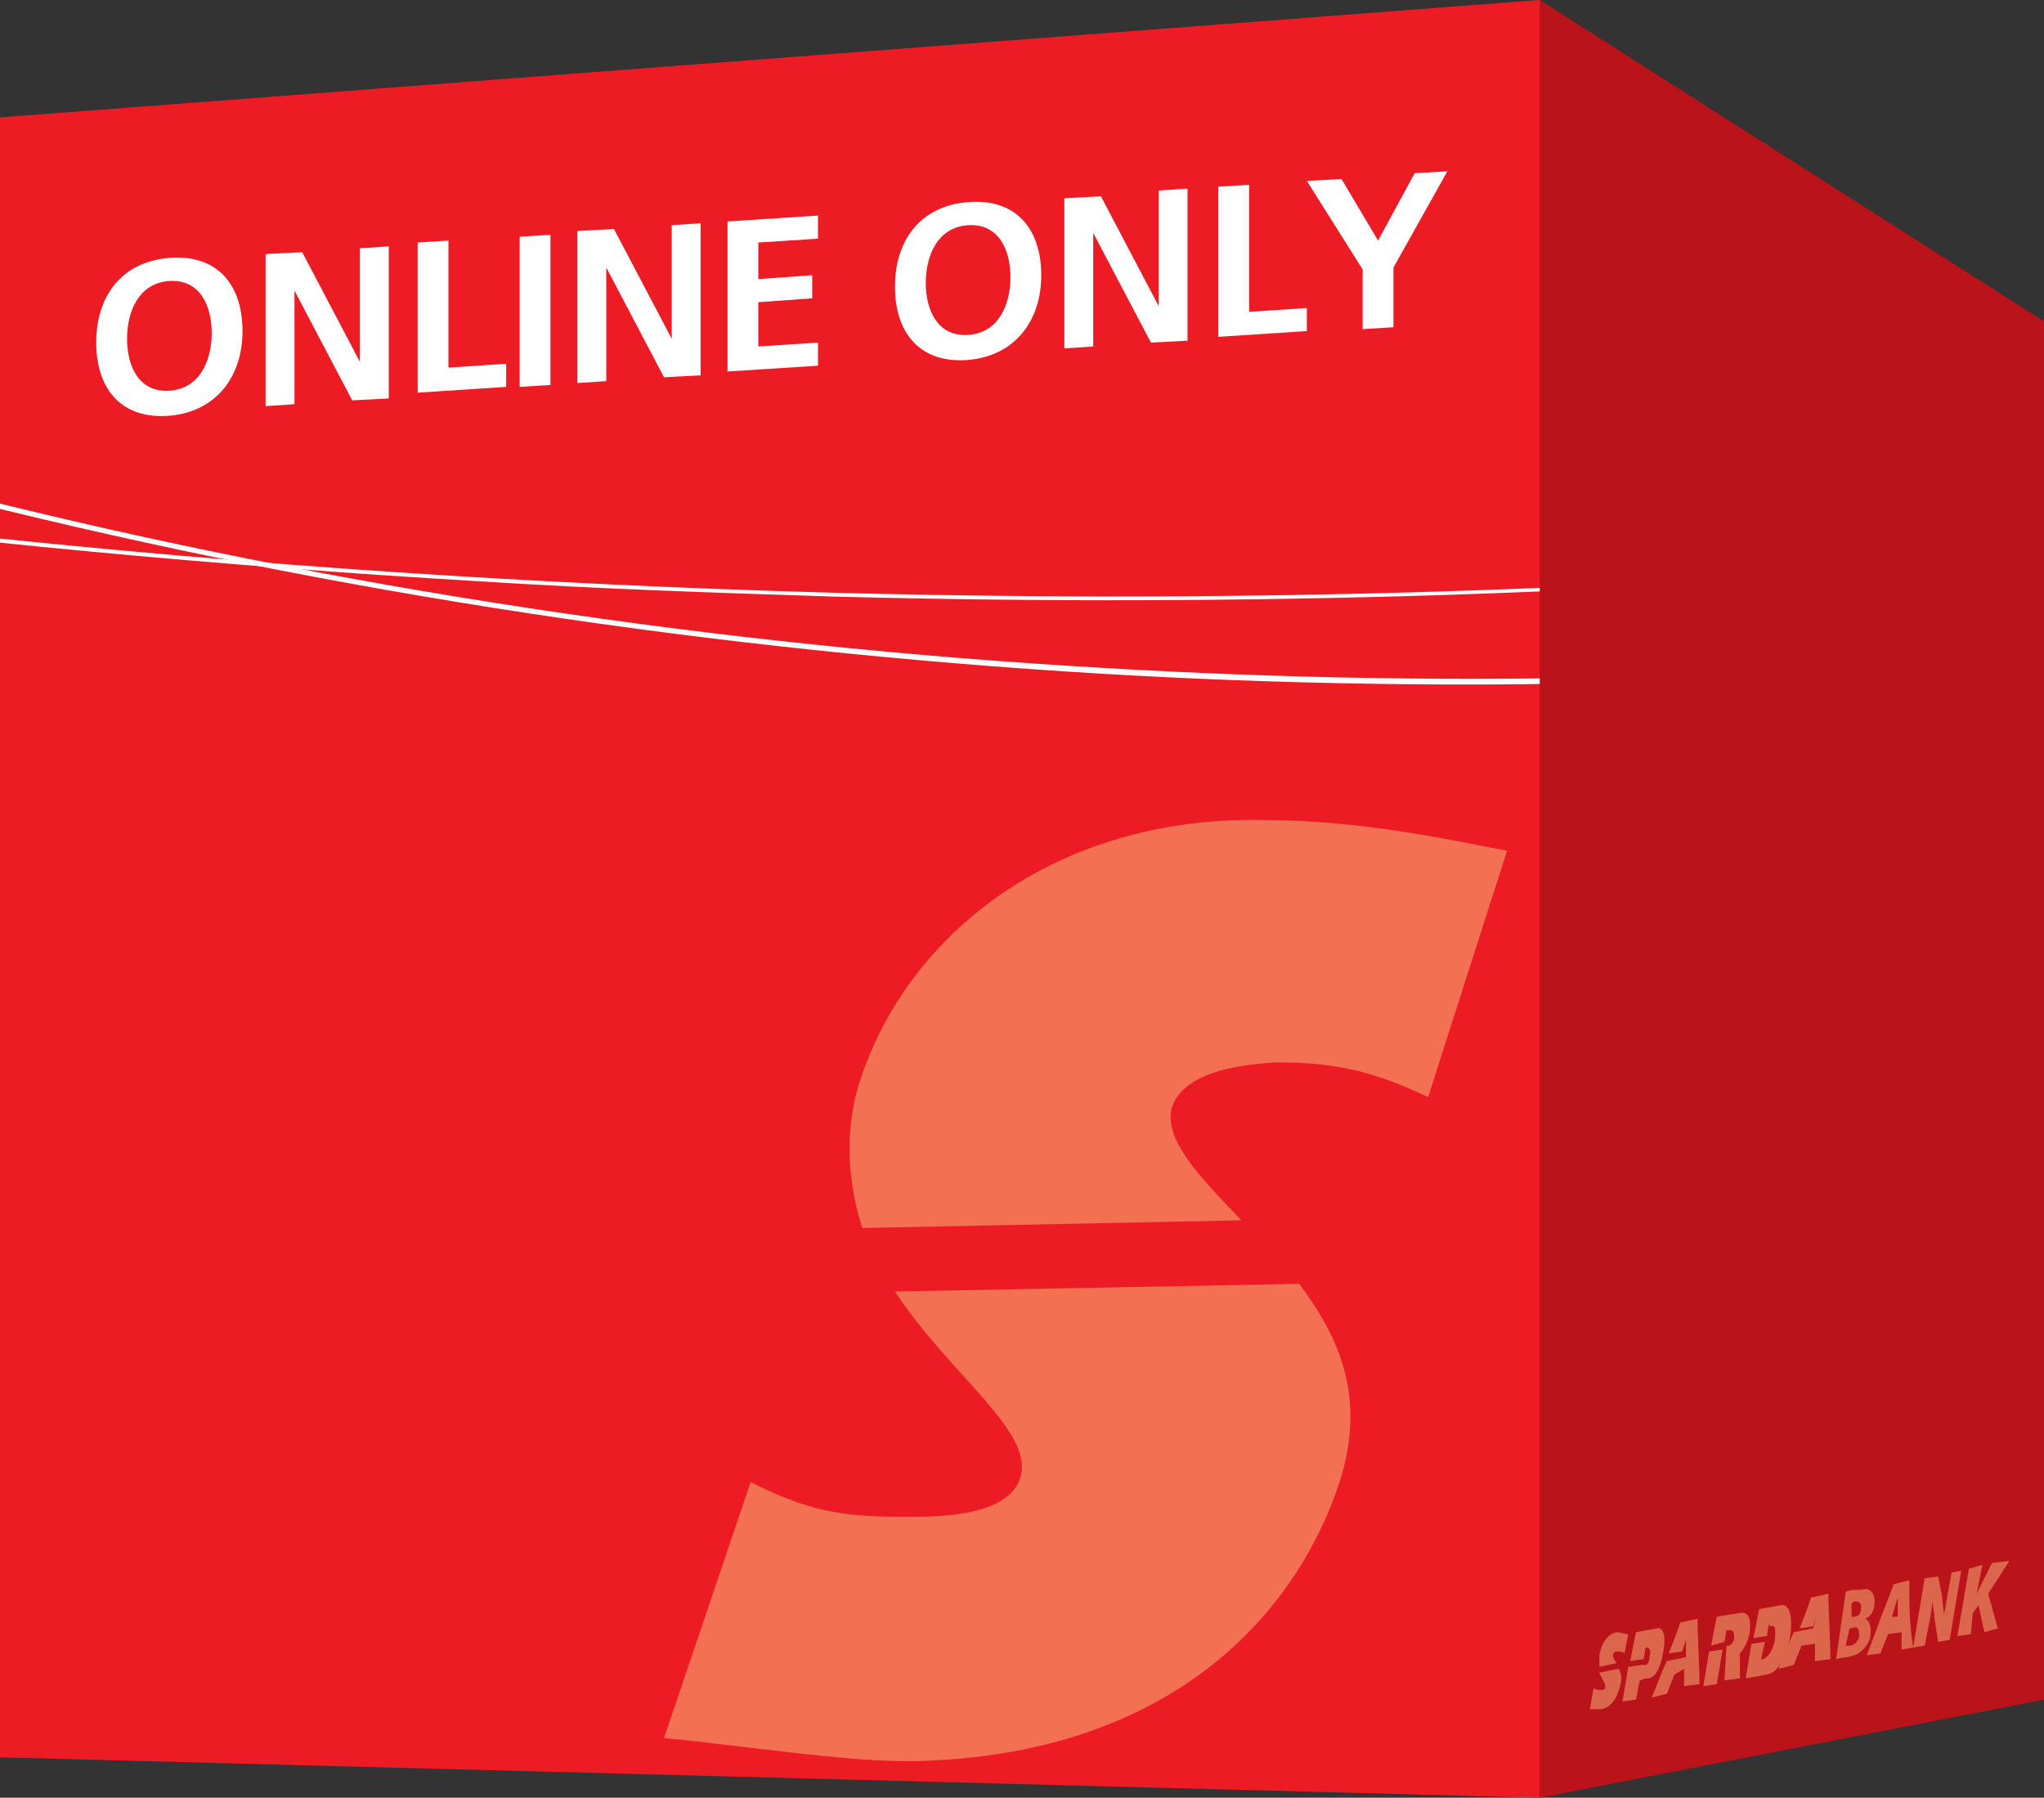
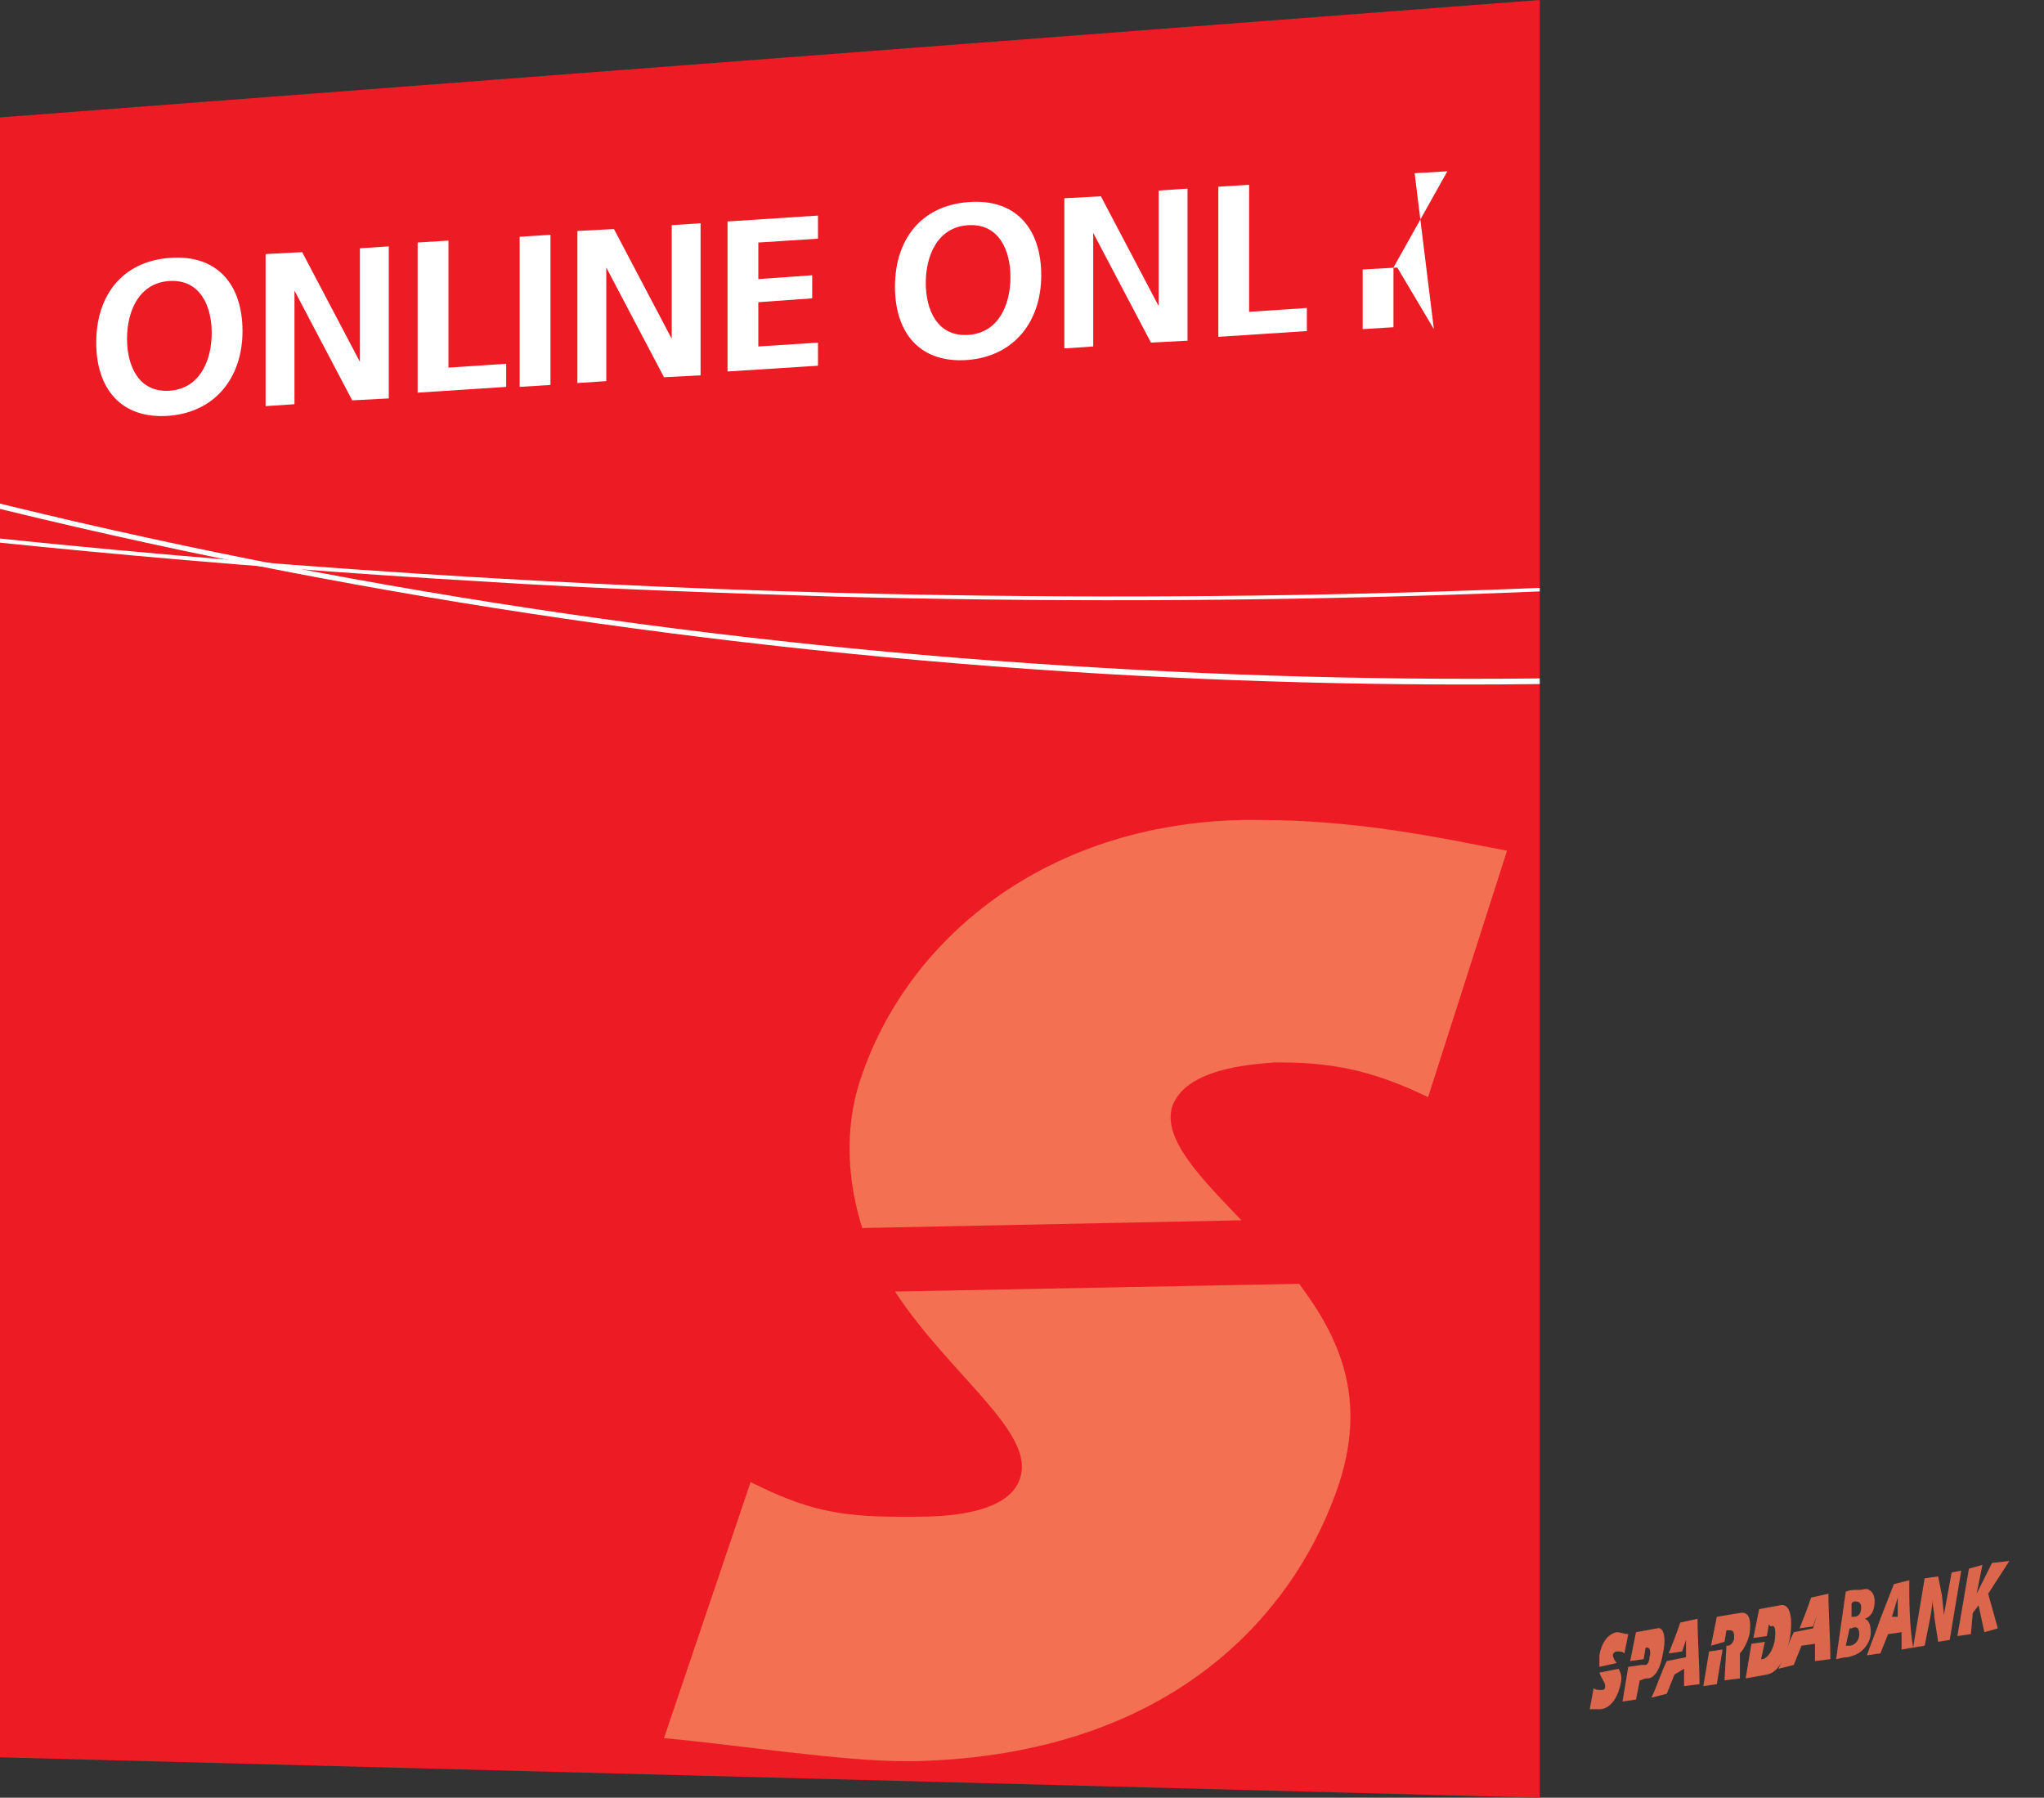
<svg xmlns="http://www.w3.org/2000/svg" xmlns:xlink="http://www.w3.org/1999/xlink" version="1.1" id="Ebene_1" x="0px" y="0px" viewBox="0 0 106.2 93.4" style="enable-background:new 0 0 106.2 93.4;" xml:space="preserve">
  <rect x="0" y="0" width="106.2" height="93.4" fill="#333333" stroke="none" />
  <style type="text/css">
	.st0{fill:#BF5F1D;}
	.st1{fill:#F47929;}
	.st2{clip-path:url(#SVGID_2_);fill:#FFFFFF;}
	.st3{fill:#F7914F;}
	.st4{fill:#FFFFFF;}
	.st5{clip-path:url(#SVGID_4_);}
	.st6{clip-path:url(#SVGID_6_);fill:url(#SVGID_7_);}
	.st7{fill:#91866C;}
	.st8{fill:#B8A988;}
	.st9{clip-path:url(#SVGID_9_);fill:#FFFFFF;}
	.st10{fill:#CBBFA6;}
	.st11{clip-path:url(#SVGID_11_);}
	.st12{clip-path:url(#SVGID_13_);fill:url(#SVGID_14_);}
	.st13{fill:#659E51;}
	.st14{fill:#5FBB46;}
	.st15{clip-path:url(#SVGID_16_);fill:#FFFFFF;}
	.st16{fill:#81C566;}
	.st17{clip-path:url(#SVGID_18_);}
	.st18{clip-path:url(#SVGID_20_);fill:url(#SVGID_21_);}
	.st19{clip-path:url(#SVGID_23_);fill:#FFFFFF;}
	.st20{clip-path:url(#SVGID_25_);}
	.st21{clip-path:url(#SVGID_27_);fill:url(#SVGID_28_);}
	.st22{fill-rule:evenodd;clip-rule:evenodd;fill:#FFFFFF;}
	.st23{clip-path:url(#SVGID_32_);fill:#FFFFFF;}
	.st24{clip-path:url(#SVGID_36_);fill:#FFFFFF;}
	.st25{clip-path:url(#SVGID_38_);}
	.st26{clip-path:url(#SVGID_40_);fill:url(#SVGID_41_);}
	.st27{clip-path:url(#SVGID_45_);fill:#FFFFFF;}
	.st28{fill:#004282;}
	.st29{fill:#005BAA;}
	.st30{clip-path:url(#SVGID_49_);fill:#FFFFFF;}
	.st31{fill:#3E6FB7;}
	.st32{clip-path:url(#SVGID_51_);}
	.st33{clip-path:url(#SVGID_53_);}
	.st34{clip-path:url(#SVGID_55_);}
	.st35{clip-path:url(#SVGID_57_);fill:url(#SVGID_58_);}
	.st36{clip-path:url(#SVGID_60_);fill:#FFFFFF;}
	.st37{clip-path:url(#SVGID_62_);fill:#FFFFFF;}
	.st38{clip-path:url(#SVGID_64_);}
	.st39{clip-path:url(#SVGID_66_);fill:url(#SVGID_67_);}
	.st40{clip-path:url(#SVGID_71_);fill:#FFFFFF;}
	.st41{fill:#BA131A;}
	.st42{fill:#ED1C24;}
	.st43{clip-path:url(#SVGID_75_);fill:#FFFFFF;}
	.st44{fill:#F37053;}
	.st45{clip-path:url(#SVGID_77_);}
	.st46{clip-path:url(#SVGID_79_);fill:url(#SVGID_80_);}
	.st47{fill:#DC664B;}
	.st48{clip-path:url(#SVGID_84_);fill:#FFFFFF;}
	.st49{clip-path:url(#SVGID_88_);fill:#FFFFFF;}
	.st50{clip-path:url(#SVGID_90_);}
	.st51{clip-path:url(#SVGID_92_);fill:url(#SVGID_93_);}
	.st52{clip-path:url(#SVGID_95_);fill:#FFFFFF;}
	.st53{clip-path:url(#SVGID_97_);}
	.st54{clip-path:url(#SVGID_99_);}
	.st55{clip-path:url(#SVGID_101_);}
	.st56{clip-path:url(#SVGID_103_);fill:url(#SVGID_104_);}
</style>
  <g>
-     <polygon class="st41" points="106.2,16.7 106.2,88.3 80,93.4 80,0  " />
    <polygon class="st42" points="80,0 80,93.4 0,91.3 0,6.1  " />
    <g>
      <defs>
        <polygon id="SVGID_87_" points="0,6.1 0,91.3 80,93.4 80,0    " />
      </defs>
      <clipPath id="SVGID_2_">
        <use xlink:href="#SVGID_87_" style="overflow:visible;" />
      </clipPath>
      <path class="st2" d="M57.2,35C17.1,32.6-21.6,23-54.7,7l0.1-0.2c33.1,15.9,71.8,25.6,111.9,27.9c18.6,1.1,37.1,0.6,55.1-1.5    c17.4-2,34.4-5.5,50.4-10.4l0.1,0.2c-16,4.9-33,8.4-50.4,10.4C94.3,35.6,75.8,36.1,57.2,35" />
      <path class="st2" d="M24.9,30.2c-27.2-1.6-54.2-5.1-80.3-10.6l0-0.2c32.1,6.7,65.4,10.5,98.9,11.4c42.6,1.1,82.8-2.6,119.4-11.1    l0,0.2C126.4,28.3,86.2,32.1,43.5,31C37.3,30.8,31.1,30.6,24.9,30.2" />
    </g>
    <g>
      <path class="st44" d="M65.4,42.6c-0.3,0-0.5,0-0.8,0c-10.3,0.2-17.5,6.2-19.9,13.5c-0.9,2.7-0.6,5.5,0.1,7.7l19.7-0.4    c-2.1-2.2-4.1-4.2-3.6-5.9c0.7-2,4.1-2.2,5.3-2.3c0.1,0,0.3,0,0.4,0c3,0,5.1,0.6,7.6,1.8l4.1-12.8C74.7,43.5,70.5,42.6,65.4,42.6     M67.5,66.7l-21,0.4c2.9,4.4,7.3,7.3,6.5,9.7c-0.6,1.9-4,2-5.4,2c-0.3,0-0.6,0-0.9,0c-3.2,0-4.9-0.4-7.7-1.8l-4.5,13.3    c4.2,0.4,9.2,1.2,12.6,1.2c0.1,0,0.3,0,0.4,0C61,91.2,67.4,83.7,69.6,77C71,72.6,69.6,69.5,67.5,66.7" />
    </g>
    <g>
      <path class="st1" d="M84.6,86.7v0.2c0.3,0,0.5-0.1,0.8-0.1C85.2,86.8,84.9,86.7,84.6,86.7C84.7,86.7,84.7,86.7,84.6,86.7" />
    </g>
    <g>
      <defs>
        <path id="SVGID_89_" d="M84.6,86.7v0.2c0.3,0,0.5-0.1,0.8-0.1C85.2,86.8,84.9,86.7,84.6,86.7C84.7,86.7,84.7,86.7,84.6,86.7" />
      </defs>
      <clipPath id="SVGID_4_">
        <use xlink:href="#SVGID_89_" style="overflow:visible;" />
      </clipPath>
    </g>
    <path class="st47" d="M87.6,85.2l-0.2,0.6l-0.7,0.1c0.2-0.5,0.4-1,0.6-1.6l0.9-0.2c0,1.1,0.1,2.3,0.1,3.4l-0.8,0.1l0-0.9L87,87   l-0.4,1l-0.8,0.2c0.3-0.6,0.5-1.3,0.8-1.9l1-0.2L87.6,85.2z" />
    <path class="st47" d="M88.5,87.6l0.3-1.8l0.7-0.1l-0.3,1.8L88.5,87.6z M88.9,85.5l0.3-1.5l1.2-0.2c0.5-0.1,0.6,0.4,0.5,1.1   c-0.1,0.4-0.3,0.8-0.5,1c0,0.5,0,0.8,0,1.3l-0.8,0.1l0.1-1.8l0.1,0c0.1,0,0.3-0.2,0.3-0.4c0-0.2,0-0.4-0.2-0.4l-0.2,0l-0.1,0.6   L88.9,85.5z" />
    <path class="st47" d="M91.9,84.4L91.8,85l-0.7,0.1l0.3-1.5l1.1-0.2c0.4-0.1,0.7,0.4,0.5,1.7c-0.2,1-0.6,1.8-1.2,1.9l-1.1,0.2   l0.3-1.8l0.7-0.1l-0.2,0.9l0.1,0c0.3-0.1,0.5-0.5,0.6-0.9c0.1-0.7,0-0.9-0.2-0.8L91.9,84.4z" />
    <path class="st47" d="M84.7,86.3l0.3-1.5l1.1-0.2c0.3-0.1,0.5,0.4,0.3,1.3c-0.1,0.7-0.4,1.3-0.8,1.3c-0.2,0-0.3,0.1-0.4,0.1   L85,88.3l-0.7,0.1l0.3-1.8l0.7-0.1l0.2,0c0.1,0,0.2-0.2,0.2-0.4c0.1-0.3,0-0.5-0.1-0.5l-0.1,0l-0.1,0.6L84.7,86.3z" />
    <path class="st47" d="M101.4,81.7l-0.2,1.1l-0.2,1.1l-0.1-1l-0.2-1l-0.7,0.1l-0.6,3.6l0.6-0.1l0.2-1c0.1-0.5,0.2-1,0.2-1.4h0   c0,0.3,0.1,0.6,0.1,0.9l0.2,1.3l0.6-0.1l0.6-3.6L101.4,81.7z" />
    <polygon class="st47" points="104.4,81.1 103.5,81.2 102.7,82.8 103,81.3 102.3,81.5 101.7,85 102.4,84.9 102.5,83.8 102.8,83.4    103.1,84.8 103.8,84.6 103.3,82.8  " />
    <path class="st47" d="M96.2,84l0.1,0c0.3,0,0.4-0.2,0.4-0.5c0-0.2-0.1-0.3-0.3-0.3c-0.1,0-0.1,0-0.2,0.1L96.2,84z M95.9,85.5   c0,0,0.1,0,0.2,0c0.2,0,0.5-0.2,0.5-0.6c0-0.4-0.2-0.4-0.4-0.3l-0.1,0L95.9,85.5z M95.9,82.7c0.2-0.1,0.4-0.1,0.7-0.1   c0.2,0,0.4-0.1,0.5,0c0.2,0.1,0.3,0.3,0.3,0.6c0,0.5-0.2,0.8-0.5,0.9v0c0.2,0.1,0.3,0.3,0.3,0.7c0,0.4-0.2,0.7-0.4,0.9   c-0.2,0.2-0.4,0.3-0.8,0.4c-0.3,0-0.5,0.1-0.6,0.1L95.9,82.7z" />
    <path class="st47" d="M98.6,84L98.3,84l0.3-1V84z M99.2,82.1l-0.8,0.2l-0.7,1.8c-0.2,0.6-0.5,1.3-0.7,1.9l0.7-0.1l0.4-1l0.7-0.1   v0.9l0.6-0.1C99.2,84.4,99.2,83.2,99.2,82.1" />
    <path class="st47" d="M94.4,83.9l-0.2,0.6l-0.7,0.1c0.2-0.5,0.4-1,0.6-1.6l0.9-0.2c0,1.1,0.1,2.3,0.1,3.4l-0.8,0.1l0-0.9l-0.7,0.1   l-0.4,1l-0.8,0.2c0.3-0.6,0.5-1.3,0.8-1.9l1-0.2L94.4,83.9z" />
    <path class="st47" d="M84.6,84.9l-0.2,1c-0.1-0.1-0.2-0.1-0.4-0.1c-0.1,0-0.2,0.1-0.2,0.2c0,0.1,0.1,0.3,0.2,0.4l-0.9,0.2   c0-0.2,0-0.4,0-0.6c0.1-0.6,0.4-1.1,0.9-1.2C84.2,84.8,84.4,84.9,84.6,84.9 M84.1,86.7c0.1,0.2,0.2,0.4,0.1,0.8   c-0.1,0.5-0.4,1.2-1,1.3c-0.2,0-0.4,0-0.6,0l0.2-1.1c0.1,0.1,0.2,0.1,0.4,0.1c0.1,0,0.2,0,0.2-0.2c0-0.2-0.2-0.4-0.3-0.7L84.1,86.7   z" />
    <g>
      <path class="st4" d="M8.8,13.4c2.5-0.2,3.8,1.4,3.8,3.8s-1.4,4.2-3.8,4.4c-2.5,0.2-3.8-1.4-3.8-3.8S6.3,13.6,8.8,13.4z M8.8,20.3    c1.6-0.1,2.2-1.6,2.2-3c0-1.4-0.6-2.8-2.2-2.7c-1.6,0.1-2.2,1.6-2.2,3C6.6,19,7.2,20.4,8.8,20.3z" />
      <path class="st4" d="M13.8,13.2l1.9-0.1l3,5.7l0,0v-5.9l1.5-0.1v7.9l-1.9,0.1l-3-5.7l0,0V21l-1.5,0.1V13.2z" />
      <path class="st4" d="M21.7,12.6l1.6-0.1v6.6l3-0.2v1.2l-4.6,0.3V12.6z" />
      <path class="st4" d="M27,12.3l1.6-0.1V20L27,20.1V12.3z" />
      <path class="st4" d="M30,12l1.9-0.1l3,5.7l0,0v-5.9l1.5-0.1v7.9l-1.9,0.1l-3-5.7l0,0v5.9L30,19.9V12z" />
      <path class="st4" d="M37.9,11.5l4.6-0.3v1.2l-3.1,0.2v1.9l2.8-0.2v1.2l-2.8,0.2V18l3.1-0.2v1.2l-4.7,0.3V11.5z" />
      <path class="st4" d="M50.3,10.5c2.5-0.2,3.8,1.4,3.8,3.8s-1.4,4.2-3.8,4.4c-2.5,0.2-3.8-1.4-3.8-3.8S47.8,10.7,50.3,10.5z     M50.3,17.4c1.6-0.1,2.2-1.6,2.2-3c0-1.4-0.6-2.8-2.2-2.7c-1.6,0.1-2.2,1.6-2.2,3C48.1,16.1,48.7,17.5,50.3,17.4z" />
      <path class="st4" d="M55.3,10.3l1.9-0.1l3,5.7l0,0V9.9l1.5-0.1v7.9l-1.9,0.1l-3-5.7l0,0v5.9l-1.5,0.1V10.3z" />
      <path class="st4" d="M63.3,9.7l1.6-0.1v6.6l3-0.2v1.2l-4.6,0.3V9.7z" />
-       <path class="st4" d="M70.8,14l-2.9-4.6l1.8-0.1l1.9,3.2L73.5,9l1.7-0.1l-2.8,5V17l-1.6,0.1V14z" />
+       <path class="st4" d="M70.8,14l1.8-0.1l1.9,3.2L73.5,9l1.7-0.1l-2.8,5V17l-1.6,0.1V14z" />
    </g>
  </g>
</svg>